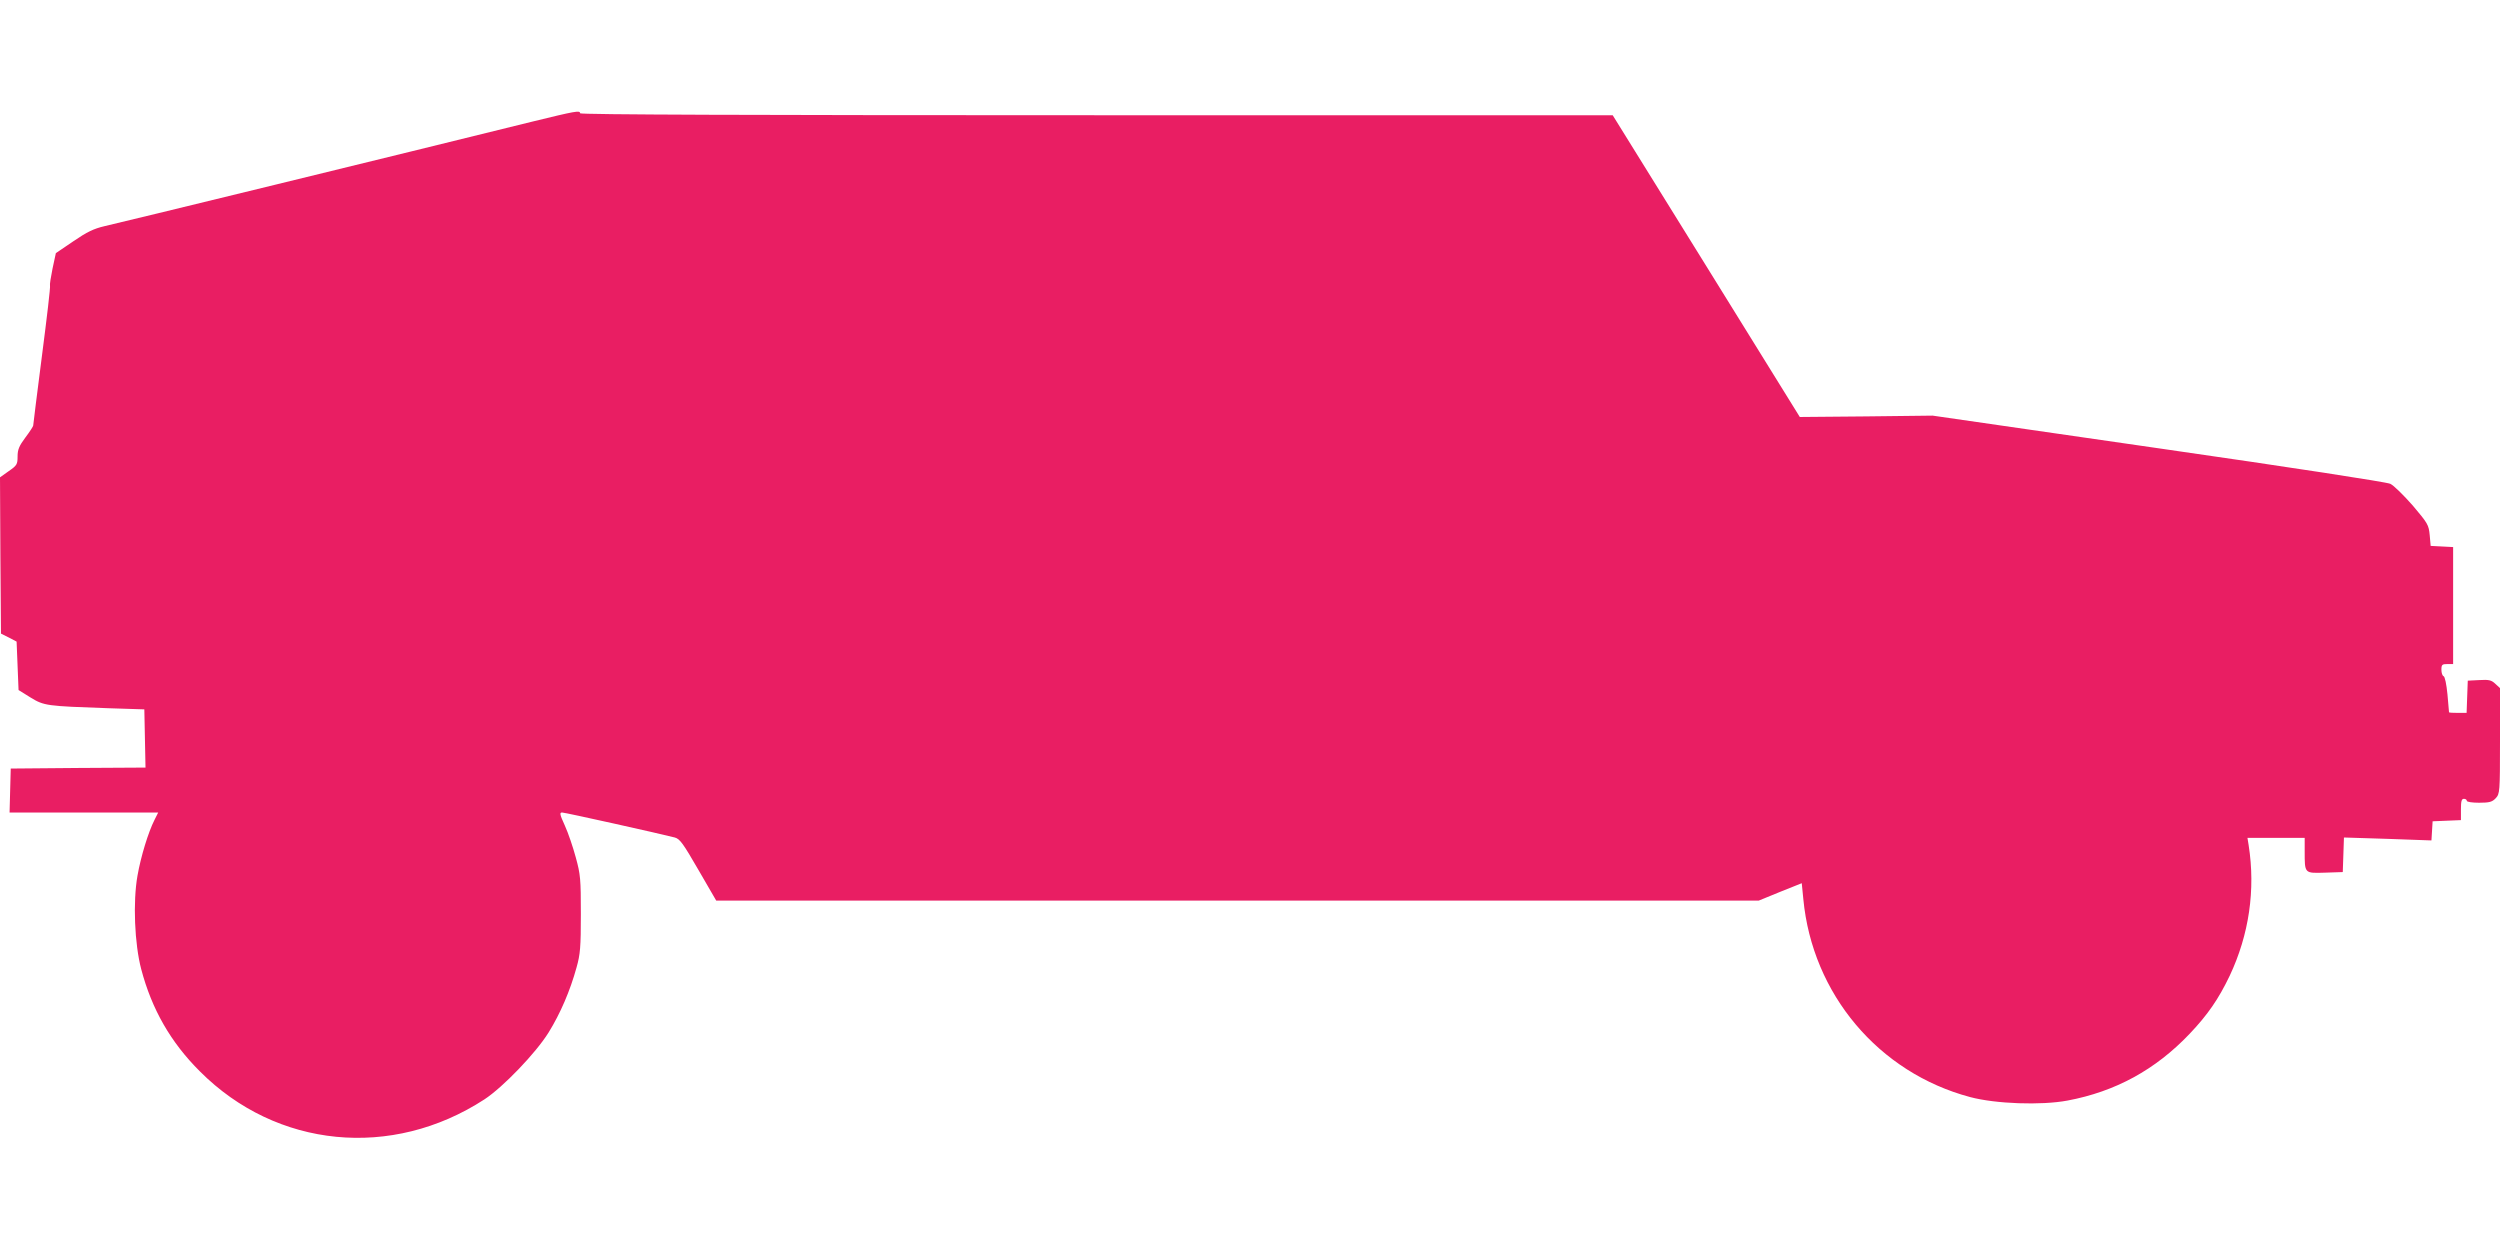
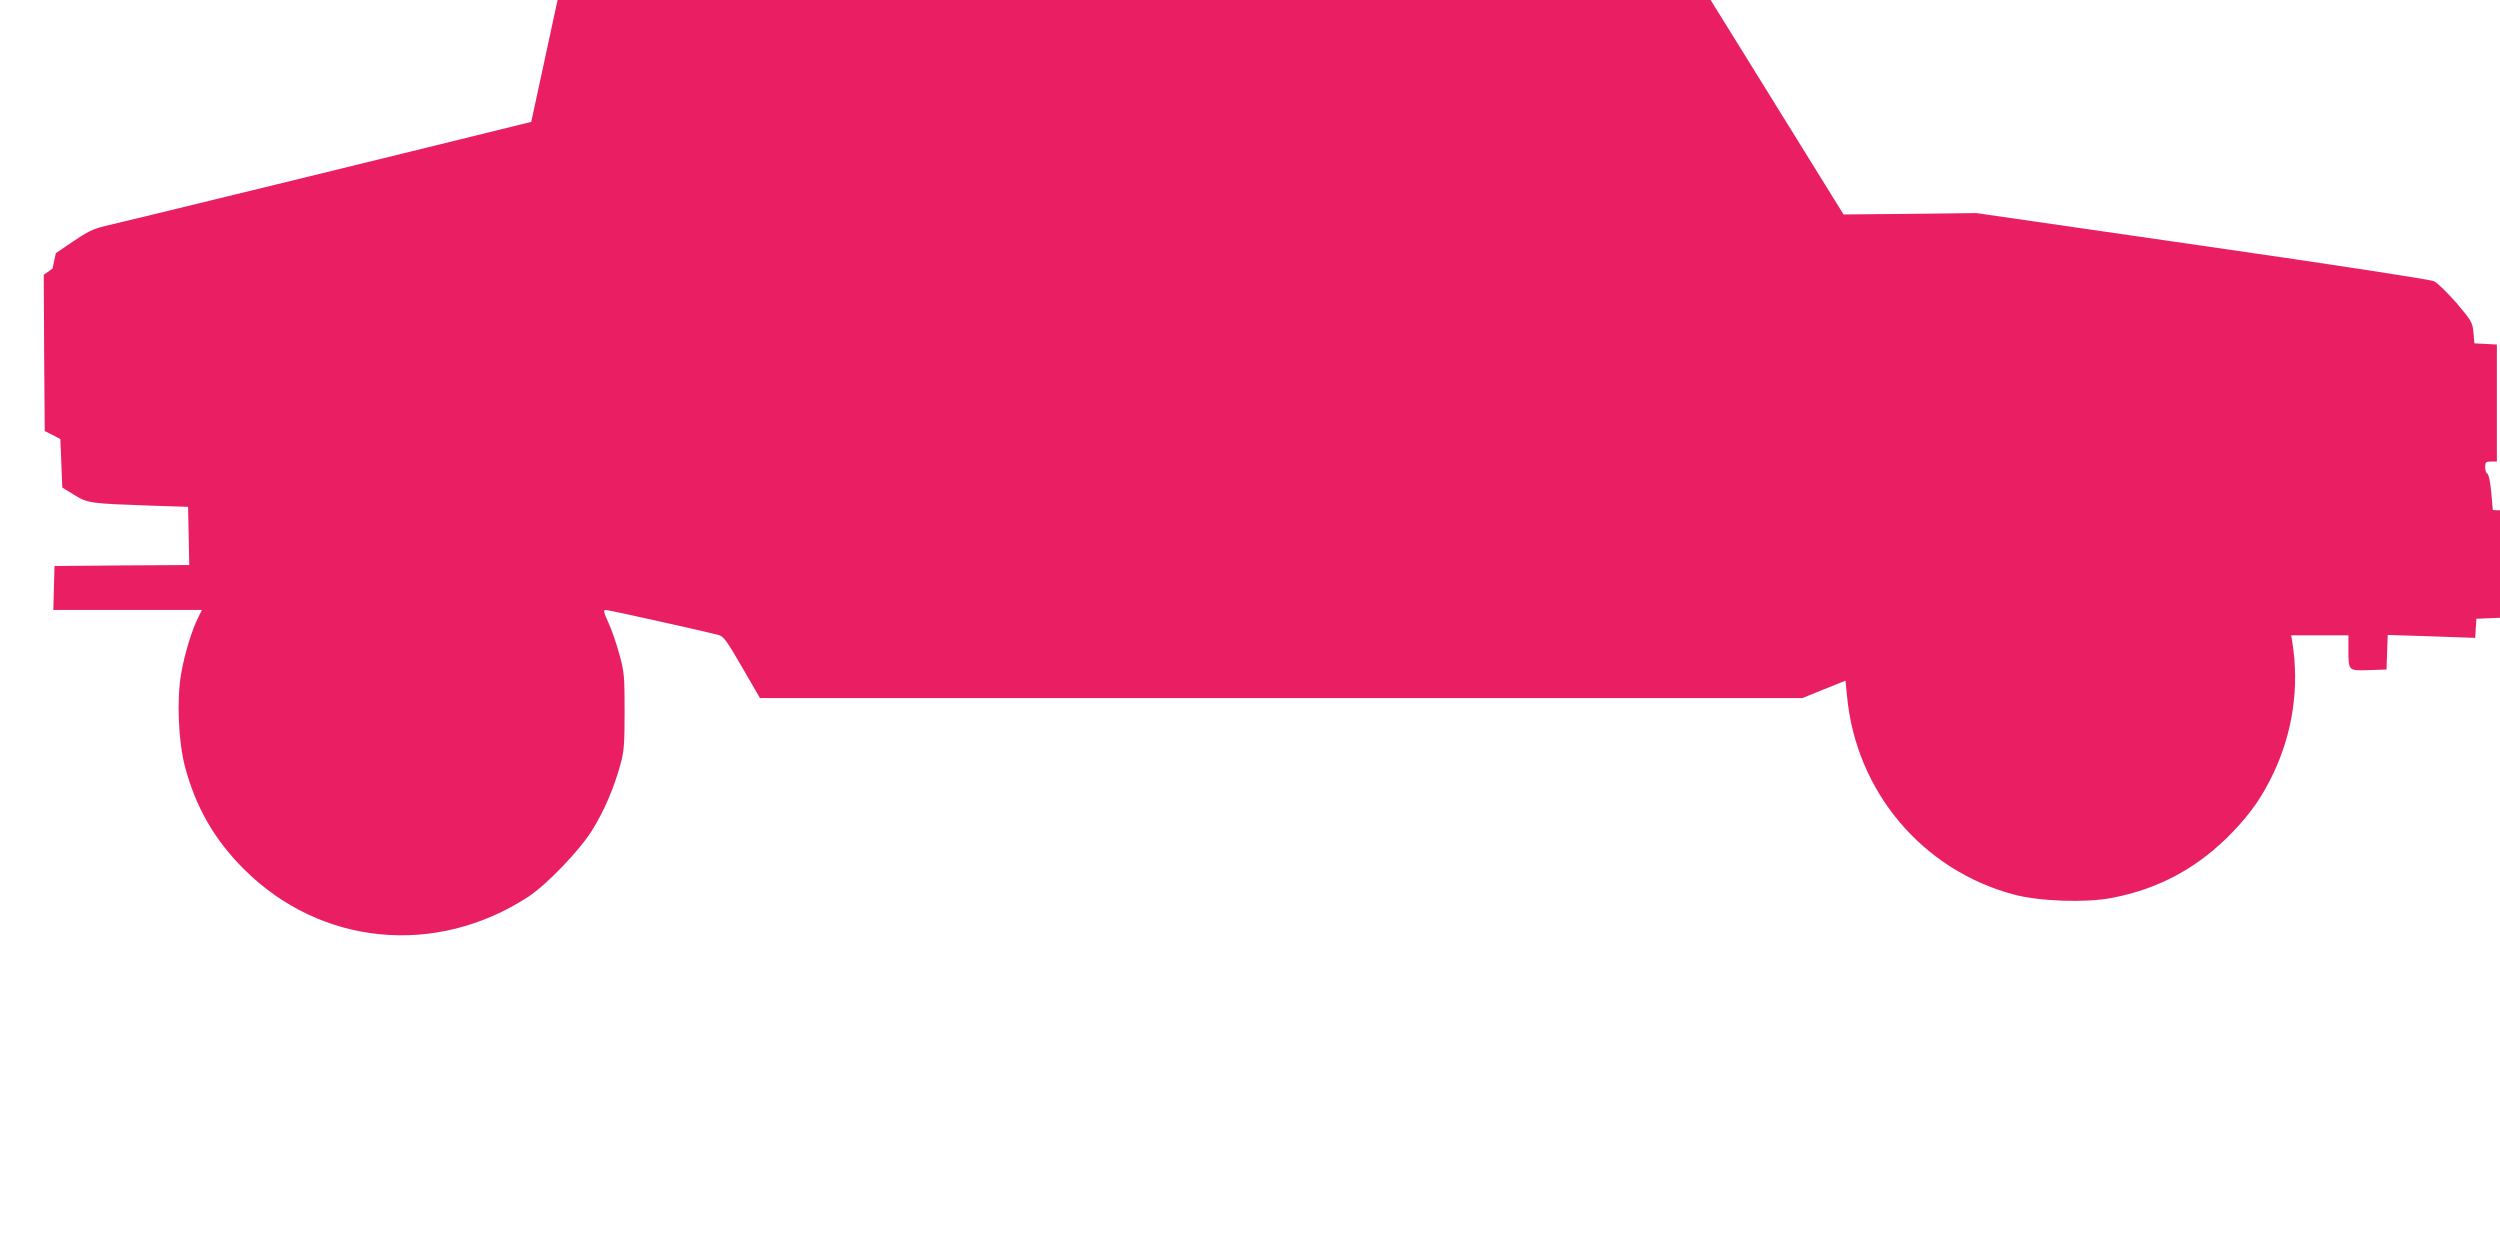
<svg xmlns="http://www.w3.org/2000/svg" version="1.0" width="1280pt" height="640pt" viewBox="0 0 1280 640" preserveAspectRatio="xMidYMid meet">
  <g transform="translate(0,640) scale(0.1,-0.1)" fill="#e91e63" stroke="none">
-     <path d="M2720 5776 c-654 -162 -2125 -521 -2185 -534 -55 -13 -89 -29 -159 -77 l-90 -61 -17 -79 c-9 -44 -15 -83 -13 -87 3 -4 -16 -165 -41 -358 -25 -193 -45 -355 -45 -359 0 -4 -18 -32 -40 -61 -32 -43 -40 -62 -40 -97 0 -40 -3 -46 -45 -75 l-45 -32 2 -400 3 -400 40 -20 40 -21 5 -124 5 -124 61 -38 c70 -43 83 -44 396 -55 l187 -6 3 -149 3 -149 -345 -2 -345 -3 -3 -112 -3 -113 381 0 380 0 -19 -38 c-32 -63 -70 -188 -87 -285 -24 -135 -15 -350 19 -479 54 -205 151 -375 301 -524 392 -393 982 -451 1456 -143 95 62 264 238 329 343 60 97 110 213 143 333 19 67 22 105 22 273 0 179 -2 203 -26 290 -14 52 -39 126 -56 163 -26 57 -28 67 -14 67 15 0 504 -109 577 -128 26 -7 43 -31 121 -166 l91 -157 2669 0 2669 0 110 45 110 44 8 -81 c46 -486 385 -889 854 -1014 131 -35 364 -43 498 -18 246 46 451 158 626 342 93 98 148 178 205 297 99 210 133 440 97 669 l-6 37 147 0 146 0 0 -67 c0 -117 -2 -114 104 -111 l91 3 3 88 3 89 224 -7 224 -8 3 49 3 49 73 3 72 3 0 54 c0 42 3 55 15 55 8 0 15 -4 15 -10 0 -6 28 -10 63 -10 53 0 67 4 85 23 21 23 22 30 22 293 l0 271 -24 22 c-20 19 -33 22 -82 19 l-59 -3 -3 -82 -3 -83 -44 0 c-25 0 -45 1 -46 3 0 1 -4 42 -8 92 -5 51 -13 91 -20 93 -6 2 -11 17 -11 33 0 26 4 29 30 29 l30 0 0 300 0 299 -57 3 -58 3 -5 56 c-5 52 -10 60 -87 151 -46 52 -97 103 -115 111 -20 9 -493 82 -1188 182 l-1155 167 -340 -4 -340 -3 -479 773 -479 772 -2644 0 c-1755 0 -2643 3 -2643 10 0 16 -21 12 -250 -44z" />
+     <path d="M2720 5776 c-654 -162 -2125 -521 -2185 -534 -55 -13 -89 -29 -159 -77 l-90 -61 -17 -79 l-45 -32 2 -400 3 -400 40 -20 40 -21 5 -124 5 -124 61 -38 c70 -43 83 -44 396 -55 l187 -6 3 -149 3 -149 -345 -2 -345 -3 -3 -112 -3 -113 381 0 380 0 -19 -38 c-32 -63 -70 -188 -87 -285 -24 -135 -15 -350 19 -479 54 -205 151 -375 301 -524 392 -393 982 -451 1456 -143 95 62 264 238 329 343 60 97 110 213 143 333 19 67 22 105 22 273 0 179 -2 203 -26 290 -14 52 -39 126 -56 163 -26 57 -28 67 -14 67 15 0 504 -109 577 -128 26 -7 43 -31 121 -166 l91 -157 2669 0 2669 0 110 45 110 44 8 -81 c46 -486 385 -889 854 -1014 131 -35 364 -43 498 -18 246 46 451 158 626 342 93 98 148 178 205 297 99 210 133 440 97 669 l-6 37 147 0 146 0 0 -67 c0 -117 -2 -114 104 -111 l91 3 3 88 3 89 224 -7 224 -8 3 49 3 49 73 3 72 3 0 54 c0 42 3 55 15 55 8 0 15 -4 15 -10 0 -6 28 -10 63 -10 53 0 67 4 85 23 21 23 22 30 22 293 l0 271 -24 22 c-20 19 -33 22 -82 19 l-59 -3 -3 -82 -3 -83 -44 0 c-25 0 -45 1 -46 3 0 1 -4 42 -8 92 -5 51 -13 91 -20 93 -6 2 -11 17 -11 33 0 26 4 29 30 29 l30 0 0 300 0 299 -57 3 -58 3 -5 56 c-5 52 -10 60 -87 151 -46 52 -97 103 -115 111 -20 9 -493 82 -1188 182 l-1155 167 -340 -4 -340 -3 -479 773 -479 772 -2644 0 c-1755 0 -2643 3 -2643 10 0 16 -21 12 -250 -44z" />
  </g>
</svg>